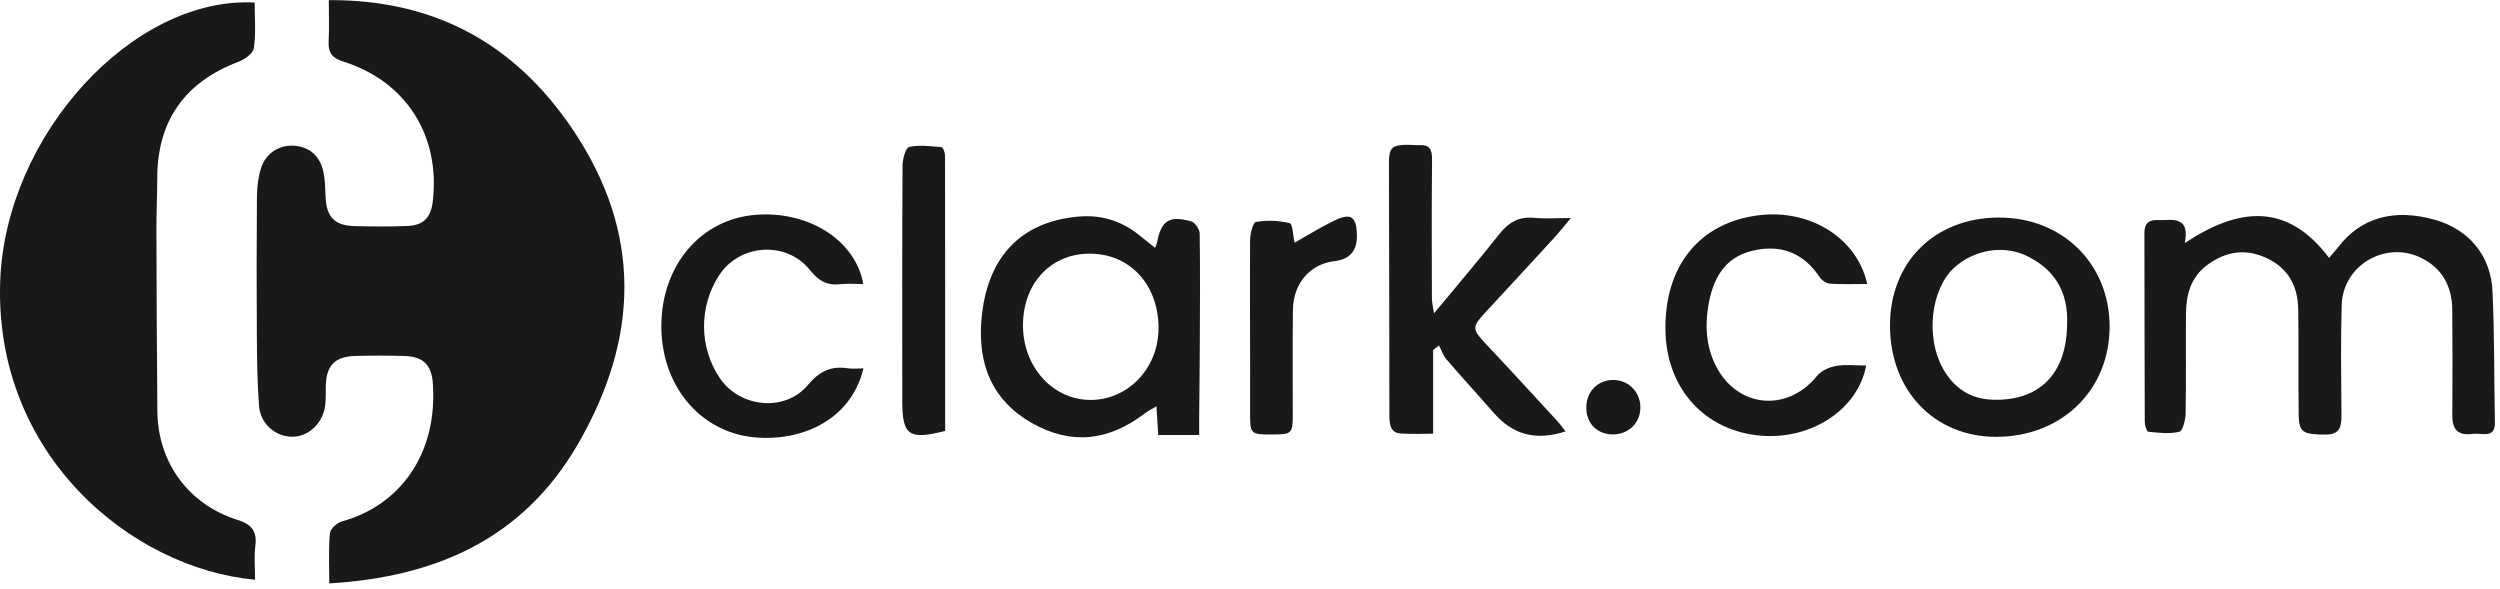
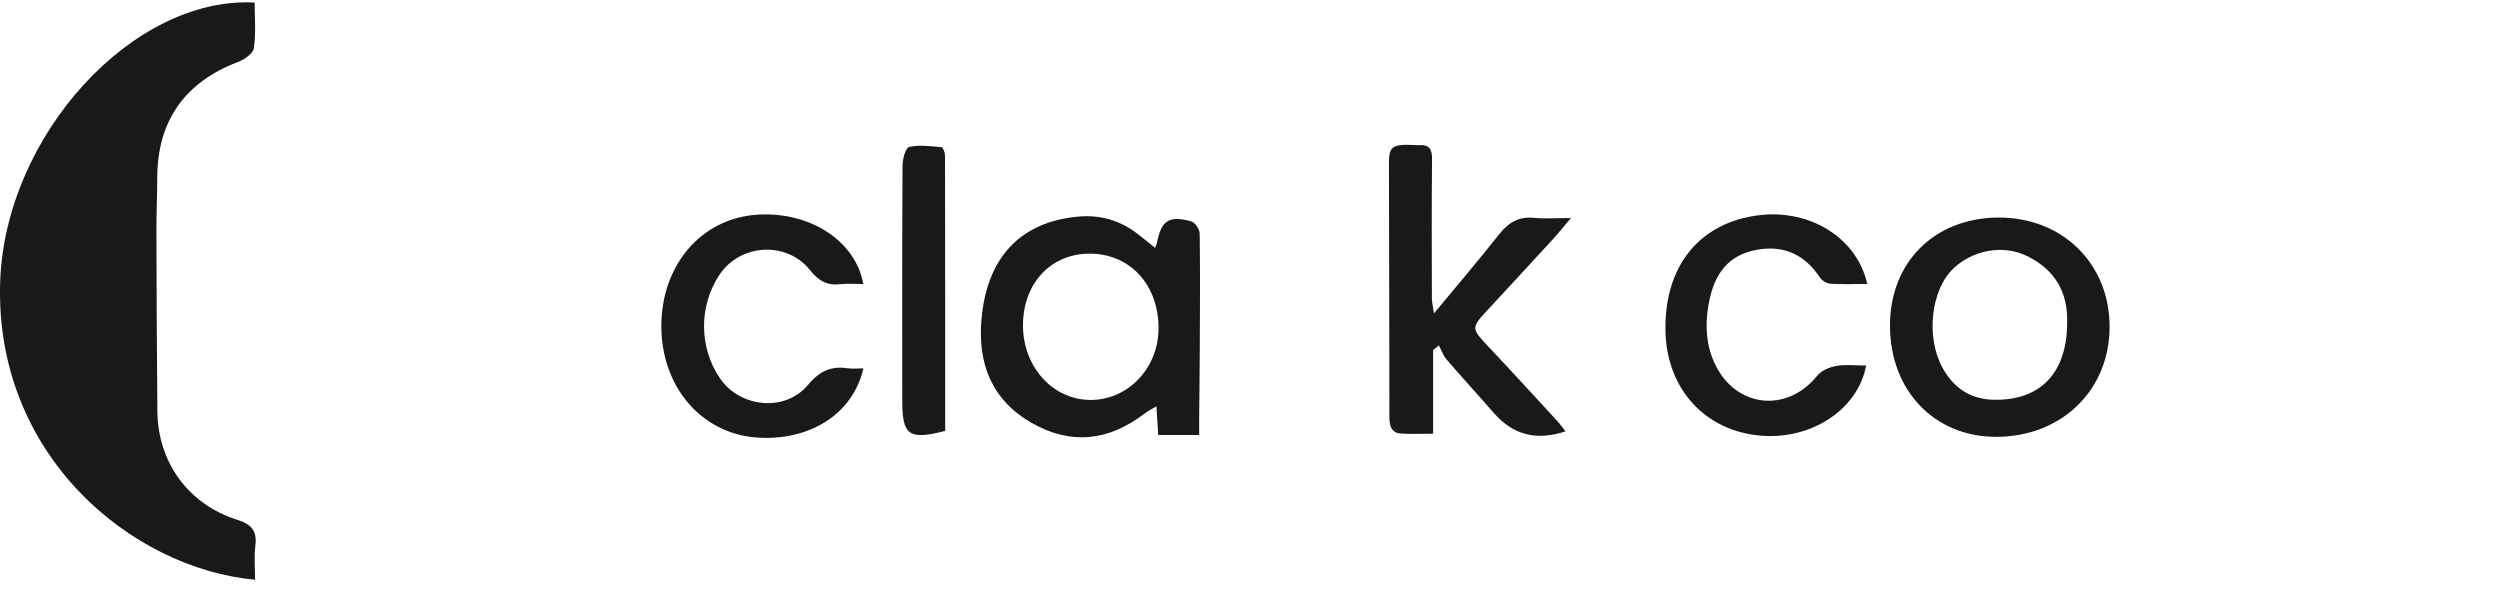
<svg xmlns="http://www.w3.org/2000/svg" width="365" height="86" viewBox="0 0 365 86" fill="none">
-   <path d="M47.997 0.017C63.424 -0.068 75.13 6.338 83.584 18.854C93.835 34.034 93.294 49.485 84.332 64.914C76.356 78.647 63.661 84.254 48.077 85.175C48.077 82.582 47.95 80.209 48.162 77.861C48.221 77.219 49.198 76.324 49.912 76.126C58.404 73.803 63.961 66.232 63.187 55.882C62.993 53.285 61.758 52.069 59.144 51.98C56.751 51.9 54.353 51.909 51.959 51.964C48.893 52.031 47.633 53.34 47.565 56.38C47.544 57.293 47.591 58.217 47.485 59.121C47.172 61.802 45.036 63.8 42.6 63.762C40.19 63.728 38.025 61.878 37.822 59.281C37.555 55.853 37.521 52.403 37.5 48.961C37.454 42.209 37.454 35.453 37.513 28.701C37.526 27.316 37.695 25.876 38.105 24.559C38.769 22.426 40.697 21.189 42.761 21.269C45.045 21.354 46.673 22.654 47.206 25.044C47.477 26.26 47.481 27.544 47.536 28.802C47.663 31.636 48.864 32.932 51.68 33.008C54.285 33.08 56.895 33.093 59.495 32.995C61.809 32.907 62.904 31.762 63.179 29.457C64.329 19.796 59.28 11.848 50.069 8.973C48.521 8.491 47.895 7.693 47.98 6.089C48.081 4.142 48.005 2.187 48.005 0.012L47.997 0.017Z" fill="#191919" />
  <path d="M37.242 84.643C19.104 82.97 -0.899 66.342 0.031 41.006C0.814 19.715 19.413 -0.57 37.179 0.371C37.179 2.584 37.382 4.839 37.069 7.022C36.955 7.803 35.699 8.69 34.777 9.036C26.987 11.988 22.982 17.646 22.961 25.918C22.953 28.519 22.83 31.116 22.838 33.718C22.864 42.505 22.889 51.296 22.978 60.084C23.054 67.528 27.537 73.659 34.671 75.902C36.735 76.552 37.555 77.54 37.281 79.698C37.078 81.277 37.242 82.899 37.242 84.647V84.643Z" fill="#191919" />
-   <path d="M318.976 35.483C326.931 30.217 333.955 29.575 340.045 37.649C340.582 37.02 341.03 36.53 341.432 36.01C344.727 31.754 349.552 30.403 355.502 32.092C360.408 33.481 363.66 37.256 363.905 42.513C364.201 48.902 364.134 55.308 364.256 61.705C364.282 63.002 363.711 63.487 362.463 63.369C361.905 63.314 361.33 63.31 360.776 63.369C358.691 63.597 358.027 62.508 358.039 60.62C358.065 55.485 358.078 50.346 358.031 45.212C358.001 41.855 356.602 39.199 353.527 37.666C348.325 35.073 342.062 38.709 341.889 44.506C341.732 49.848 341.808 55.202 341.855 60.548C341.868 62.229 341.677 63.453 339.546 63.449C336.239 63.441 335.638 63.133 335.605 60.544C335.537 55.409 335.626 50.275 335.541 45.14C335.486 41.804 334.116 39.177 330.944 37.687C327.806 36.213 324.909 36.716 322.215 38.721C319.847 40.482 319.179 43.037 319.154 45.803C319.111 50.655 319.192 55.511 319.099 60.362C319.082 61.304 318.684 62.917 318.177 63.04C316.747 63.39 315.161 63.187 313.652 63.035C313.427 63.014 313.14 62.094 313.136 61.591C313.098 52.373 313.098 43.155 313.085 33.941C313.085 32.725 313.656 32.113 314.882 32.126C315.305 32.13 315.728 32.147 316.151 32.121C318.079 31.999 319.619 32.311 318.976 35.491V35.483Z" fill="#191919" />
  <path d="M168.643 36.188C168.825 35.694 168.888 35.567 168.918 35.432C169.548 32.193 170.685 31.42 173.925 32.32C174.475 32.472 175.147 33.481 175.155 34.106C175.236 39.735 175.194 45.364 175.168 50.992C175.155 54.366 175.105 57.744 175.079 61.118C175.071 61.87 175.079 62.626 175.079 63.508H169.104C169.015 62.14 168.939 60.899 168.837 59.324C168.152 59.733 167.611 59.991 167.146 60.35C161.927 64.353 156.425 65.058 150.614 61.739C144.787 58.412 142.765 53.116 143.286 46.749C144.034 37.607 148.961 32.413 157.36 31.627C160.663 31.319 163.631 32.189 166.236 34.258C166.985 34.853 167.729 35.453 168.651 36.188H168.643ZM149.358 47.196C149.21 53.285 153.465 58.234 158.975 58.386C164.456 58.538 168.998 53.995 169.138 48.218C169.29 41.838 165.209 37.172 159.36 37.036C153.642 36.906 149.506 41.107 149.358 47.192V47.196Z" fill="#191919" />
  <path d="M209.236 51.102V63.318C207.541 63.318 206.014 63.407 204.504 63.293C203.007 63.179 202.859 61.963 202.851 60.793C202.829 57.837 202.851 54.882 202.842 51.926C202.825 42.568 202.813 33.207 202.787 23.849C202.783 21.59 203.193 21.155 205.489 21.138C206.052 21.138 206.619 21.218 207.177 21.185C208.661 21.092 209.097 21.772 209.08 23.22C209.012 29.976 209.038 36.733 209.055 43.489C209.055 44.181 209.241 44.874 209.363 45.752C212.717 41.703 215.893 37.978 218.929 34.144C220.274 32.447 221.784 31.589 223.987 31.805C225.569 31.961 227.18 31.834 229.35 31.834C228.284 33.093 227.573 33.996 226.8 34.841C223.518 38.422 220.219 41.986 216.921 45.549C214.84 47.804 214.882 48.032 217.06 50.342C220.536 54.029 223.953 57.77 227.387 61.498C227.806 61.95 228.153 62.465 228.559 62.985C224.199 64.399 220.87 63.483 218.024 60.215C215.762 57.614 213.427 55.076 211.182 52.462C210.691 51.892 210.446 51.115 210.086 50.431C209.799 50.659 209.511 50.883 209.224 51.111L209.236 51.102Z" fill="#191919" />
  <path d="M275.937 47.576C275.915 38.299 282.424 31.805 291.774 31.762C301.053 31.72 307.942 38.43 308.001 47.568C308.064 56.904 301.044 63.77 291.436 63.779C282.424 63.783 275.958 57.022 275.937 47.576ZM301.801 47.31C301.987 42.674 300.004 39.3 295.813 37.319C292.383 35.698 288.04 36.517 285.224 39.169C281.916 42.285 281.126 49.198 283.629 53.733C285.198 56.579 287.6 58.255 290.924 58.357C297.792 58.568 301.725 54.56 301.801 47.314V47.31Z" fill="#191919" />
  <path d="M126.039 41.47C124.804 41.47 123.738 41.369 122.702 41.492C120.757 41.724 119.513 41.002 118.266 39.439C114.832 35.132 108.023 35.588 105.016 40.153C102.005 44.726 102.052 50.777 105.135 55.262C108.087 59.552 114.65 60.168 117.944 56.212C119.585 54.24 121.294 53.391 123.755 53.767C124.504 53.881 125.286 53.784 126.068 53.784C124.17 61.629 116.612 64.492 110.104 63.85C102.153 63.065 96.486 56.237 96.558 47.462C96.63 38.65 102.373 31.961 110.391 31.357C118.097 30.774 124.918 35.103 126.039 41.466V41.47Z" fill="#191919" />
  <path d="M272.456 53.366C271.272 59.784 264.459 64.23 257.088 63.61C248.934 62.921 243.344 56.803 243.158 48.366C242.946 38.848 248.148 32.434 256.902 31.412C264.345 30.542 271.145 34.79 272.617 41.462C270.777 41.462 268.984 41.534 267.204 41.42C266.675 41.386 265.994 40.951 265.694 40.495C263.296 36.885 259.972 35.618 255.828 36.614C251.666 37.619 250.055 40.841 249.417 44.646C248.934 47.517 249.082 50.38 250.364 53.104C253.379 59.522 260.86 60.371 265.301 54.865C265.91 54.109 267.094 53.602 268.092 53.425C269.454 53.18 270.892 53.366 272.46 53.366H272.456Z" fill="#191919" />
  <path d="M137.995 62.913C132.709 64.272 131.736 63.572 131.732 58.559C131.719 47.091 131.707 35.626 131.77 24.157C131.774 23.212 132.227 21.565 132.73 21.455C134.248 21.125 135.902 21.349 137.492 21.493C137.695 21.51 137.974 22.312 137.974 22.751C137.999 36.116 137.995 49.481 137.995 62.917V62.913Z" fill="#191919" />
-   <path d="M189.014 35.428C190.968 34.33 192.858 33.139 194.863 32.18C197.24 31.044 198.039 31.627 198.111 34.279C198.173 36.582 197.089 37.863 194.859 38.122C191.281 38.535 188.811 41.352 188.765 45.275C188.701 50.405 188.752 55.536 188.744 60.666C188.744 63.251 188.562 63.419 185.982 63.432C182.421 63.453 182.502 63.453 182.514 59.809C182.544 51.588 182.463 43.366 182.51 35.145C182.514 34.186 182.92 32.489 183.364 32.408C184.967 32.126 186.718 32.189 188.295 32.577C188.731 32.683 188.769 34.385 189.01 35.432L189.014 35.428Z" fill="#191919" />
-   <path d="M239.488 59.759C239.352 61.992 237.483 63.576 235.174 63.415C232.941 63.259 231.503 61.595 231.605 59.29C231.706 56.98 233.482 55.354 235.766 55.481C237.995 55.603 239.627 57.478 239.488 59.759Z" fill="#191919" />
</svg>